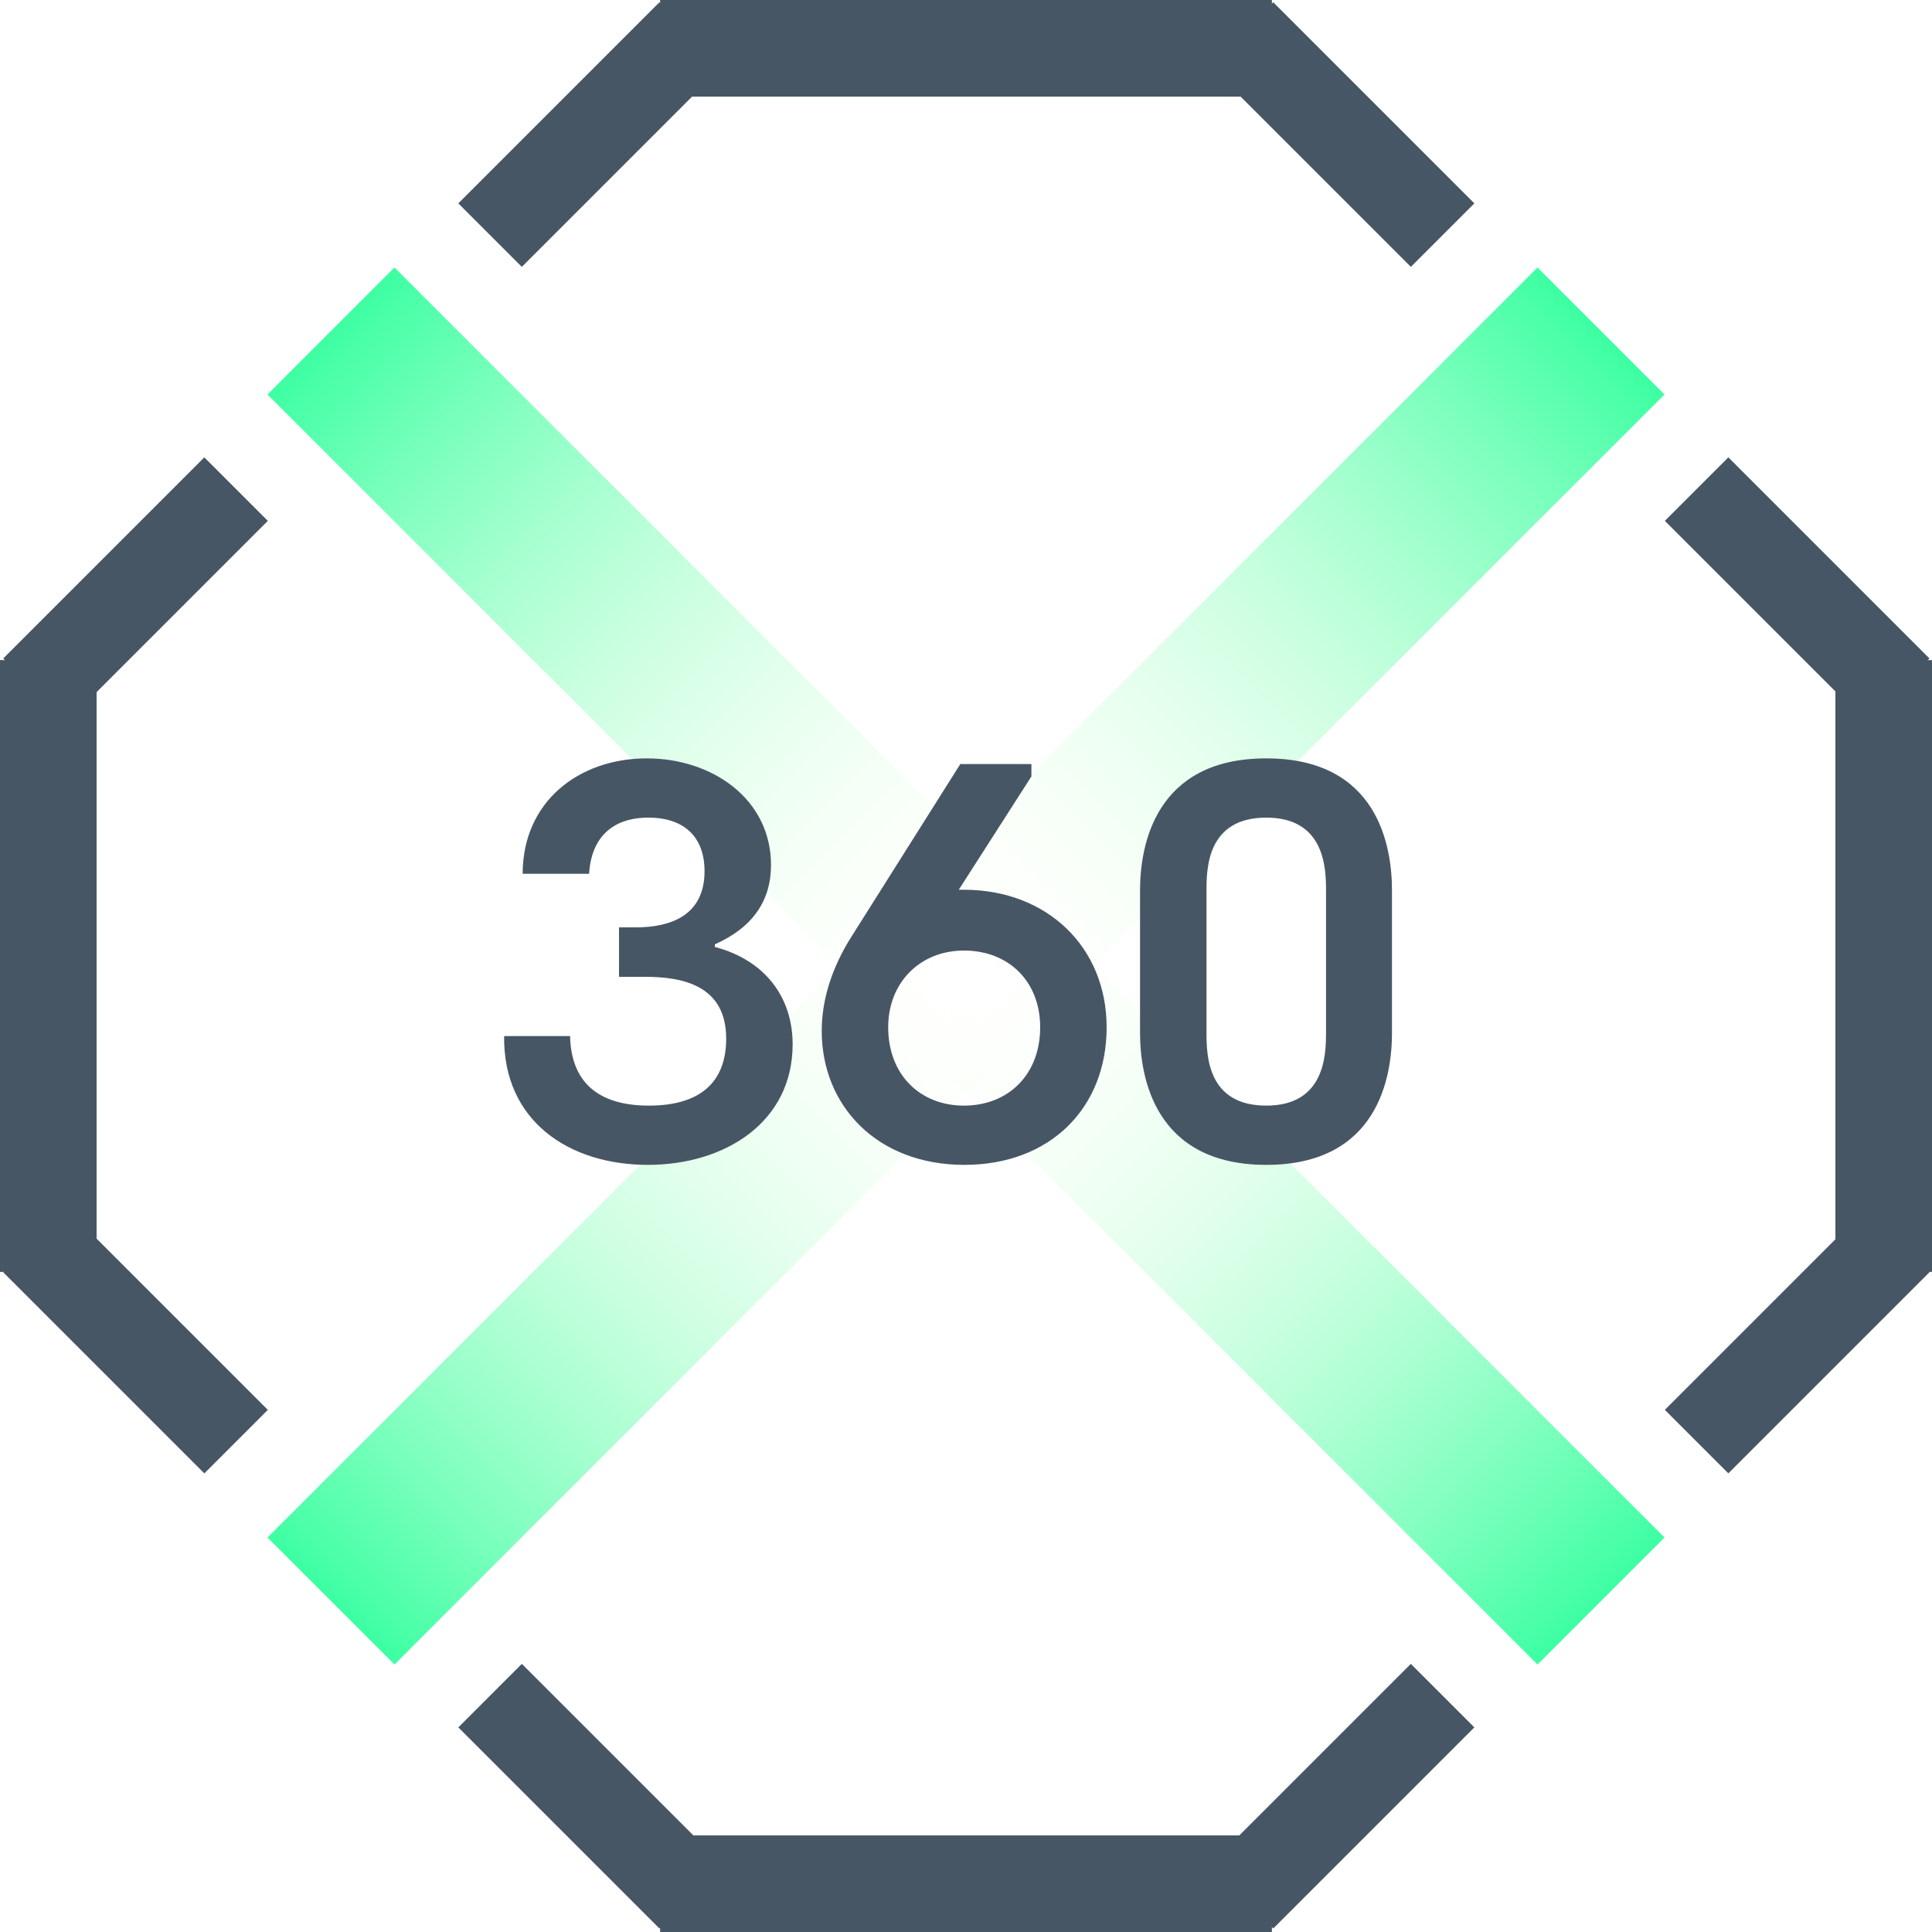
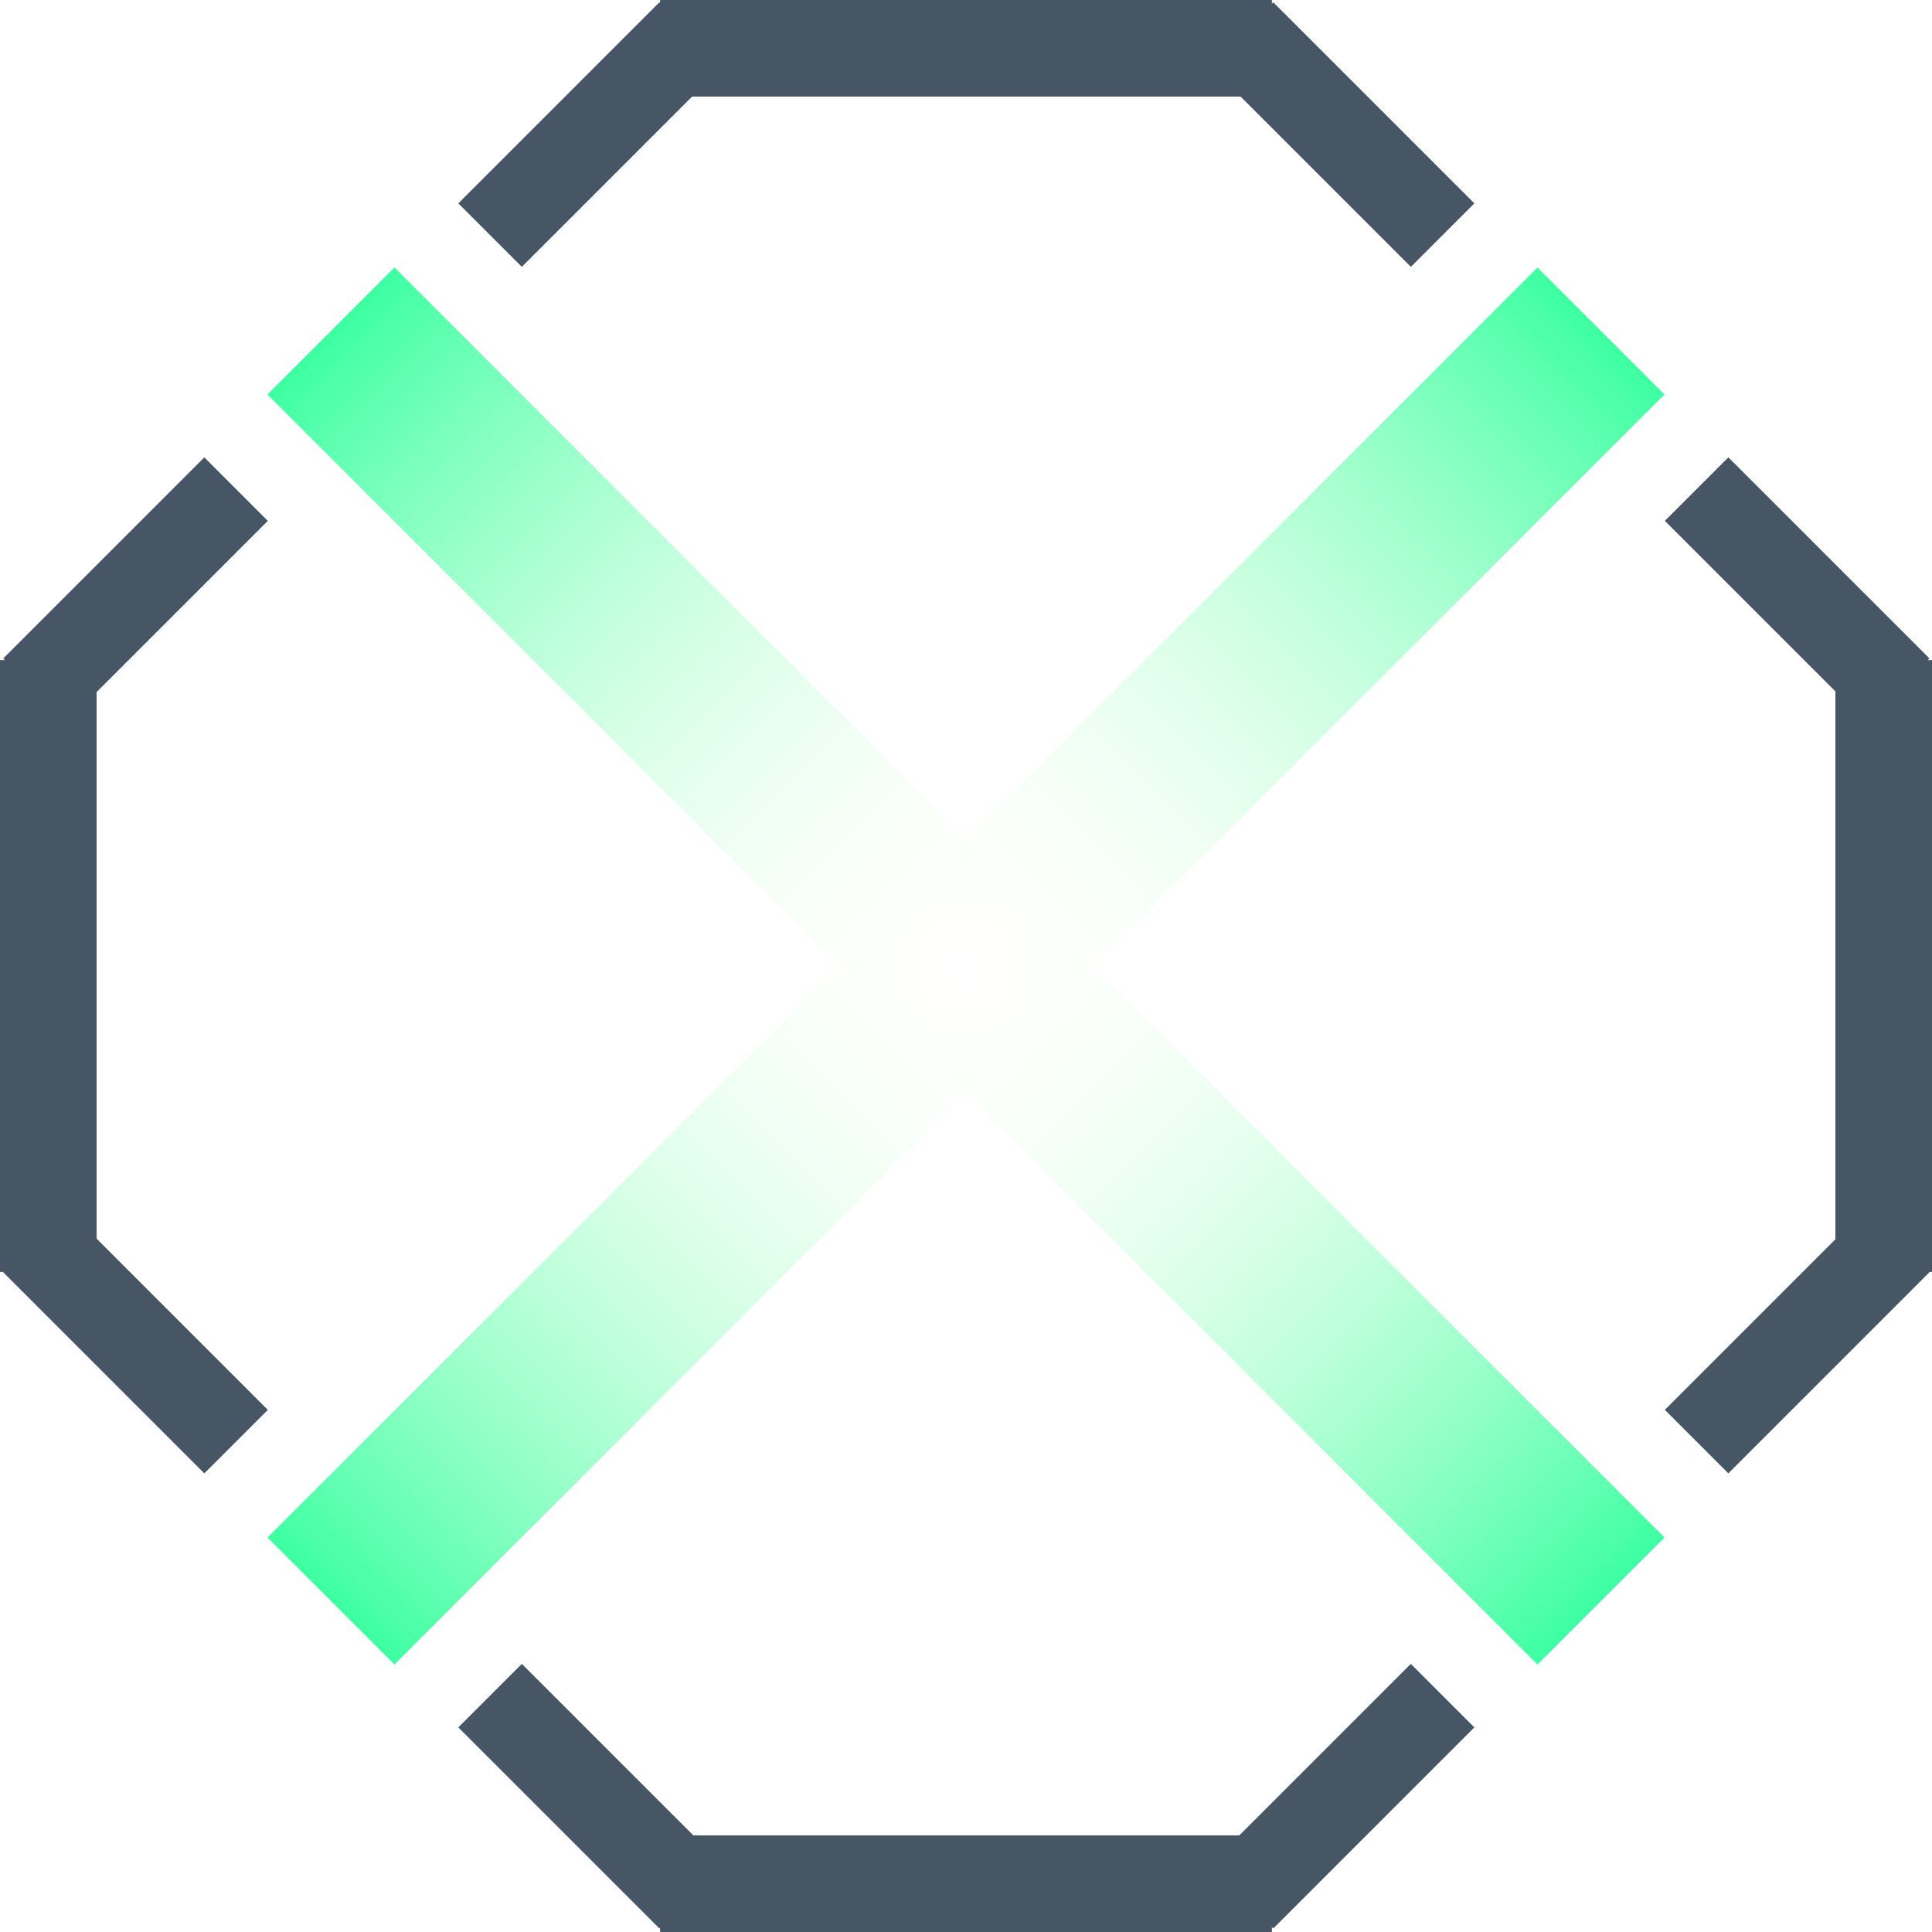
<svg xmlns="http://www.w3.org/2000/svg" width="120" height="120" viewBox="0 0 120 120" fill="none">
  <path d="M63.944 56.056L24.502 16.614L16.614 24.503L56.056 63.944L63.944 56.056Z" fill="url(#paint0_linear_1512_5870)" />
  <path d="M63.944 63.944L103.386 24.503L95.497 16.615L56.056 56.056L63.944 63.944Z" fill="url(#paint1_linear_1512_5870)" />
  <path d="M56.056 56.056L16.614 95.497L24.503 103.385L63.944 63.944L56.056 56.056Z" fill="url(#paint2_linear_1512_5870)" />
  <path d="M56.056 63.944L95.498 103.386L103.386 95.497L63.944 56.056L56.056 63.944Z" fill="url(#paint3_linear_1512_5870)" />
  <rect x="41" width="38" height="6" fill="#475664" />
  <rect x="87.63" y="16.575" width="17.663" height="5.578" transform="rotate(-135 87.63 16.575)" fill="#475664" />
  <rect x="28.467" y="12.631" width="17.663" height="5.578" transform="rotate(-45 28.467 12.631)" fill="#475664" />
  <rect x="0.201" y="40.897" width="17.663" height="5.578" transform="rotate(-45 0.201 40.897)" fill="#475664" />
  <rect x="107.351" y="28.407" width="17.663" height="5.578" transform="rotate(45 107.351 28.407)" fill="#475664" />
  <rect y="79" width="38" height="6" transform="rotate(-90 0 79)" fill="#475664" />
  <rect x="120" y="41" width="38" height="6" transform="rotate(90 120 41)" fill="#475664" />
  <rect x="103.406" y="87.569" width="17.663" height="5.578" transform="rotate(-45 103.406 87.569)" fill="#475664" />
  <rect x="12.691" y="91.514" width="17.663" height="5.578" transform="rotate(-135 12.691 91.514)" fill="#475664" />
  <rect x="75.14" y="115.836" width="17.663" height="5.578" transform="rotate(-45 75.14 115.836)" fill="#475664" />
  <rect x="32.412" y="103.346" width="17.663" height="5.578" transform="rotate(45 32.412 103.346)" fill="#475664" />
  <rect x="79" y="120" width="38" height="6" transform="rotate(180 79 120)" fill="#475664" />
-   <path d="M40.24 72.352C35.344 72.352 31.248 69.632 31.312 64.352H35.408C35.472 67.2 37.136 68.672 40.304 68.672C43.472 68.672 45.104 67.232 45.104 64.512C45.104 61.152 42.32 60.672 40.048 60.672H38.448V57.6H39.504C41.648 57.6 43.76 56.864 43.76 54.112C43.76 52 42.512 50.784 40.272 50.784C38.032 50.784 36.72 52.032 36.592 54.272H32.464C32.464 49.792 35.952 47.104 40.176 47.104C44.24 47.104 47.888 49.632 47.888 53.728C47.888 55.936 46.768 57.6 44.4 58.656V58.816C47.536 59.648 49.232 61.952 49.232 64.864C49.232 69.696 45.04 72.352 40.24 72.352ZM59.871 55.264C65.023 55.264 68.735 58.816 68.735 63.808C68.735 68.832 65.215 72.352 59.903 72.352C54.463 72.352 51.039 68.672 51.039 64.032C51.039 62.176 51.615 60.16 52.927 58.112L59.647 47.456H64.063V48.224L59.551 55.264H59.871ZM59.871 68.672C62.623 68.672 64.607 66.752 64.607 63.808C64.607 60.928 62.623 59.04 59.871 59.04C57.151 59.04 55.167 61.024 55.167 63.808C55.167 66.752 57.151 68.672 59.871 68.672ZM78.65 72.352C71.706 72.352 70.81 66.88 70.81 64.16V55.296C70.81 52.576 71.706 47.104 78.65 47.104C85.594 47.104 86.458 52.576 86.458 55.296V64.16C86.458 66.88 85.594 72.352 78.65 72.352ZM78.65 68.672C82.266 68.672 82.362 65.568 82.362 64.16V55.296C82.362 53.888 82.266 50.784 78.65 50.784C75.002 50.784 74.938 53.888 74.938 55.296V64.16C74.938 65.568 75.002 68.672 78.65 68.672Z" fill="#475664" />
  <defs>
    <linearGradient id="paint0_linear_1512_5870" x1="20.558" y1="20.558" x2="60" y2="60" gradientUnits="userSpaceOnUse">
      <stop stop-color="#3DFFA2" />
      <stop offset="1" stop-color="#FAFFE7" stop-opacity="0" />
    </linearGradient>
    <linearGradient id="paint1_linear_1512_5870" x1="99.442" y1="20.559" x2="60" y2="60" gradientUnits="userSpaceOnUse">
      <stop stop-color="#3DFFA2" />
      <stop offset="1" stop-color="#FAFFE7" stop-opacity="0" />
    </linearGradient>
    <linearGradient id="paint2_linear_1512_5870" x1="20.558" y1="99.441" x2="60" y2="60" gradientUnits="userSpaceOnUse">
      <stop stop-color="#3DFFA2" />
      <stop offset="1" stop-color="#FAFFE7" stop-opacity="0" />
    </linearGradient>
    <linearGradient id="paint3_linear_1512_5870" x1="99.442" y1="99.442" x2="60" y2="60" gradientUnits="userSpaceOnUse">
      <stop stop-color="#3DFFA2" />
      <stop offset="1" stop-color="#FAFFE7" stop-opacity="0" />
    </linearGradient>
  </defs>
</svg>